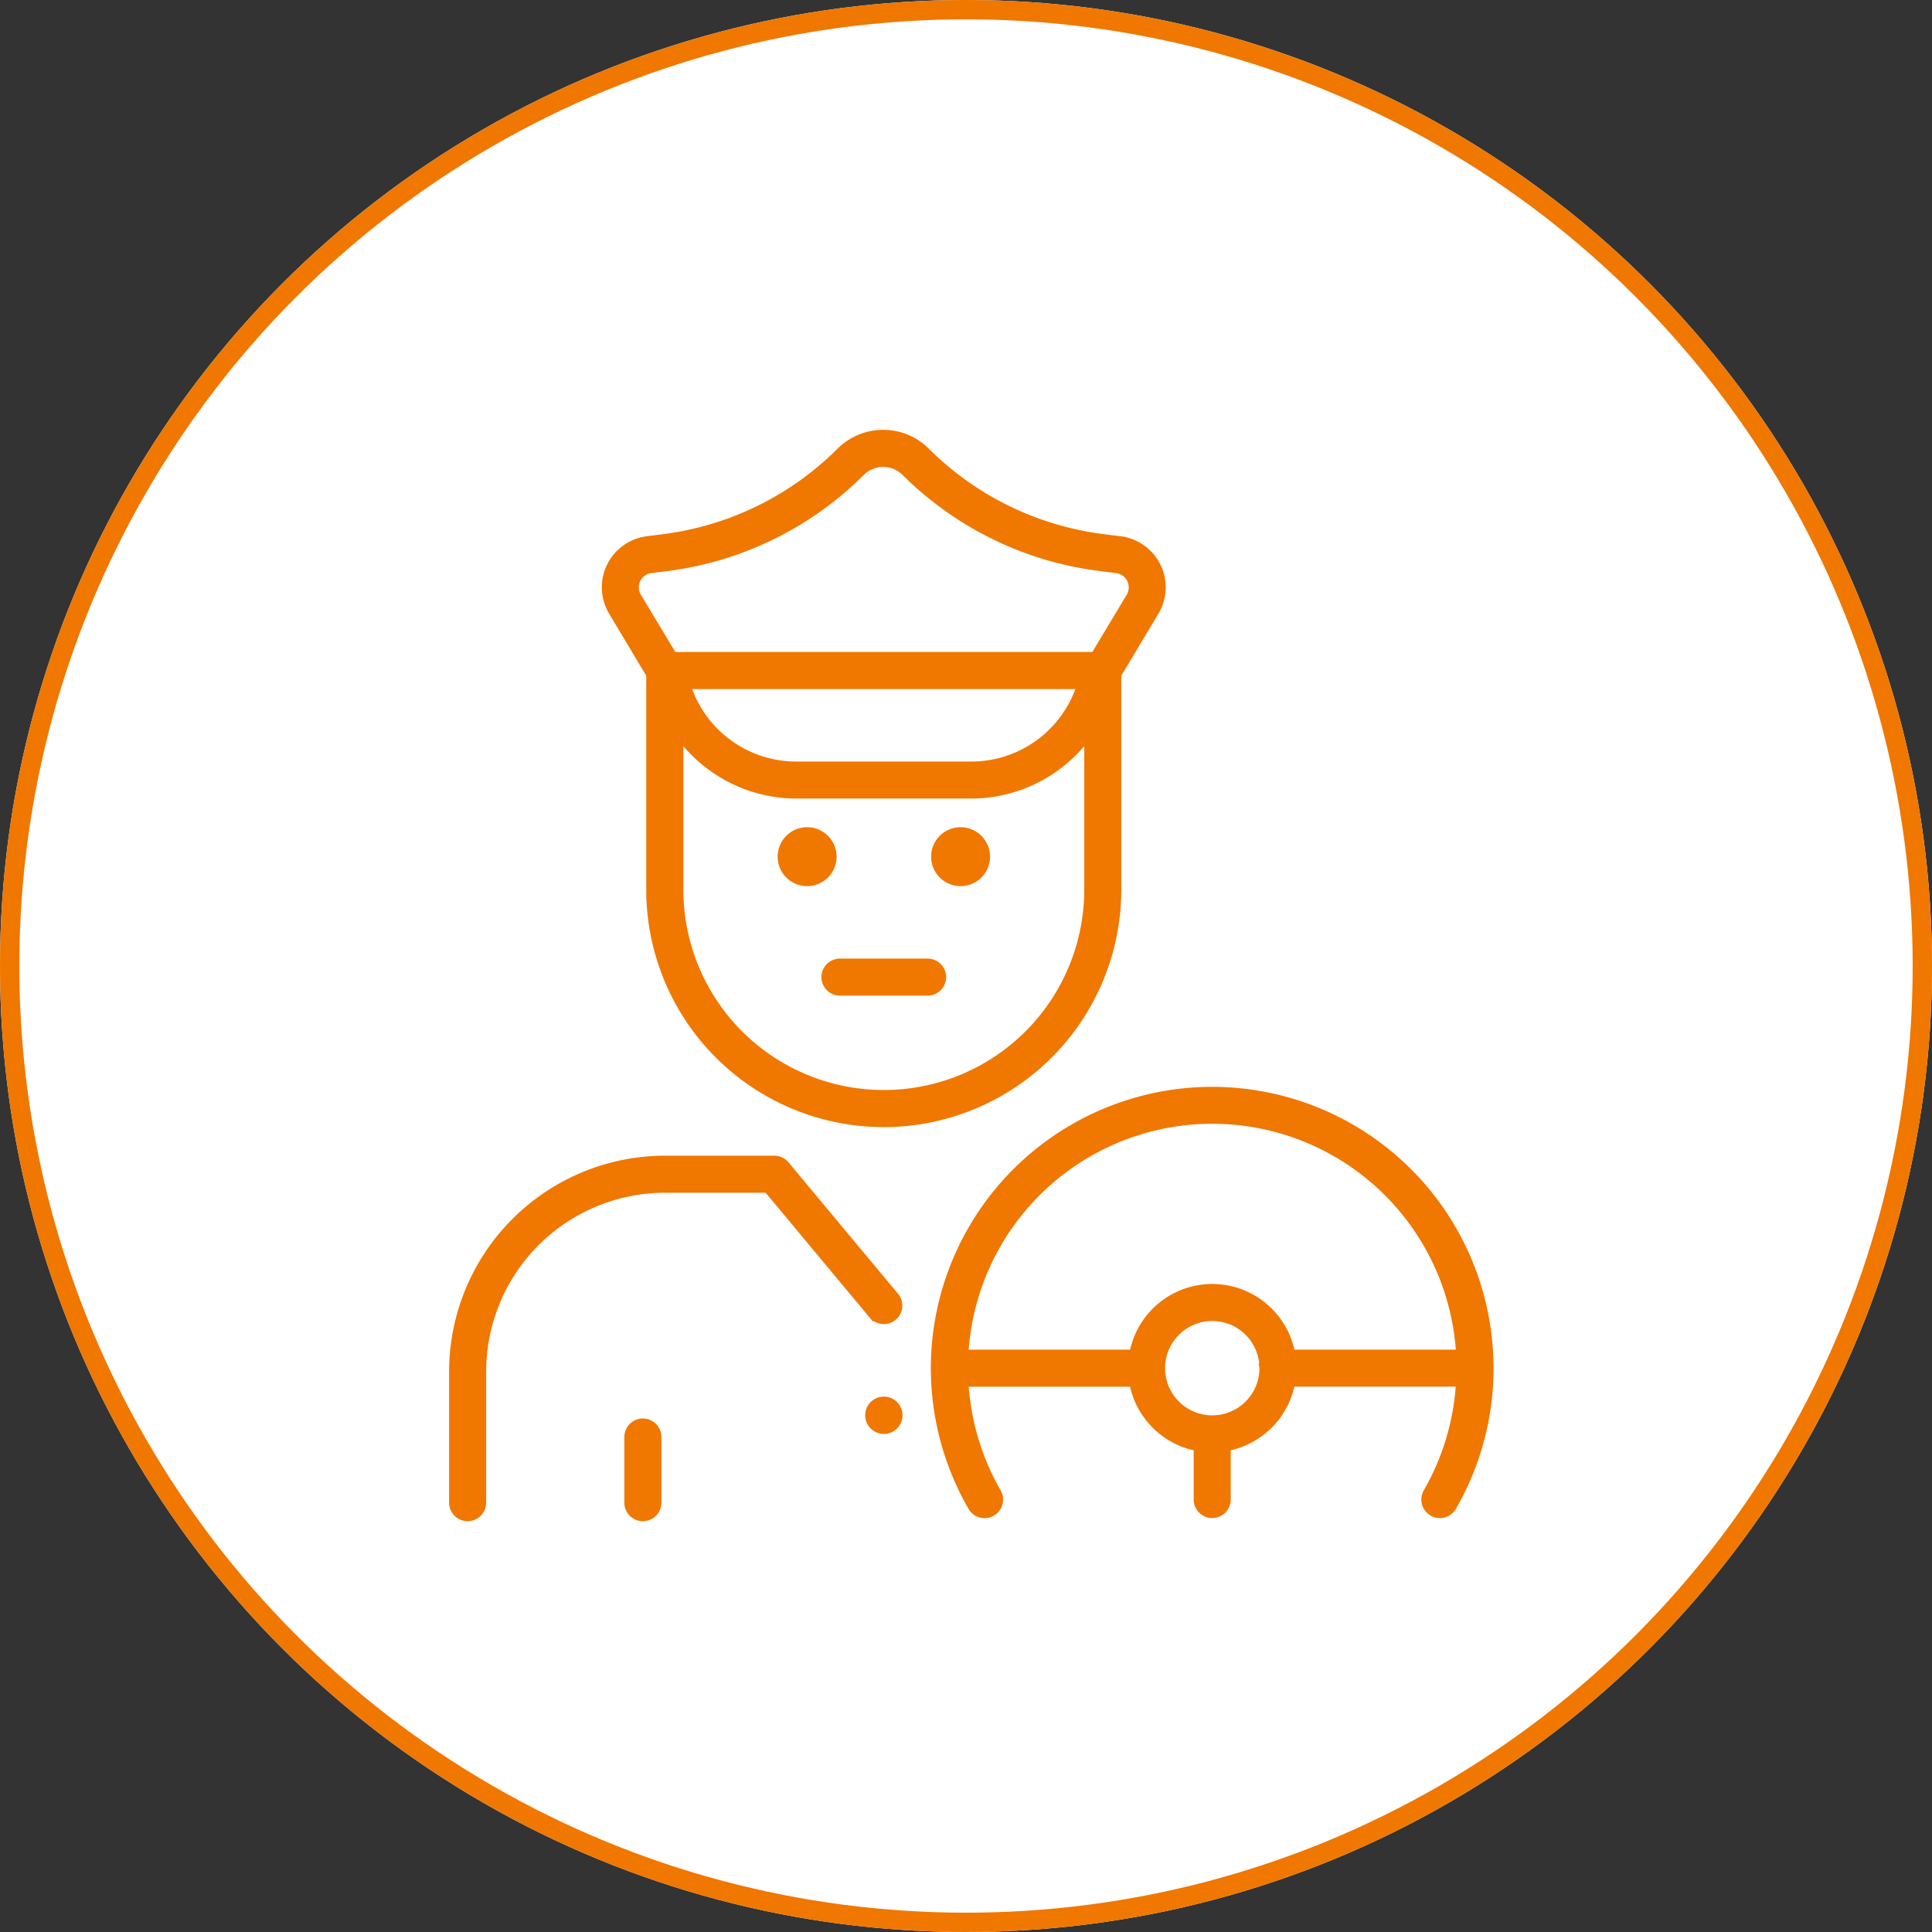
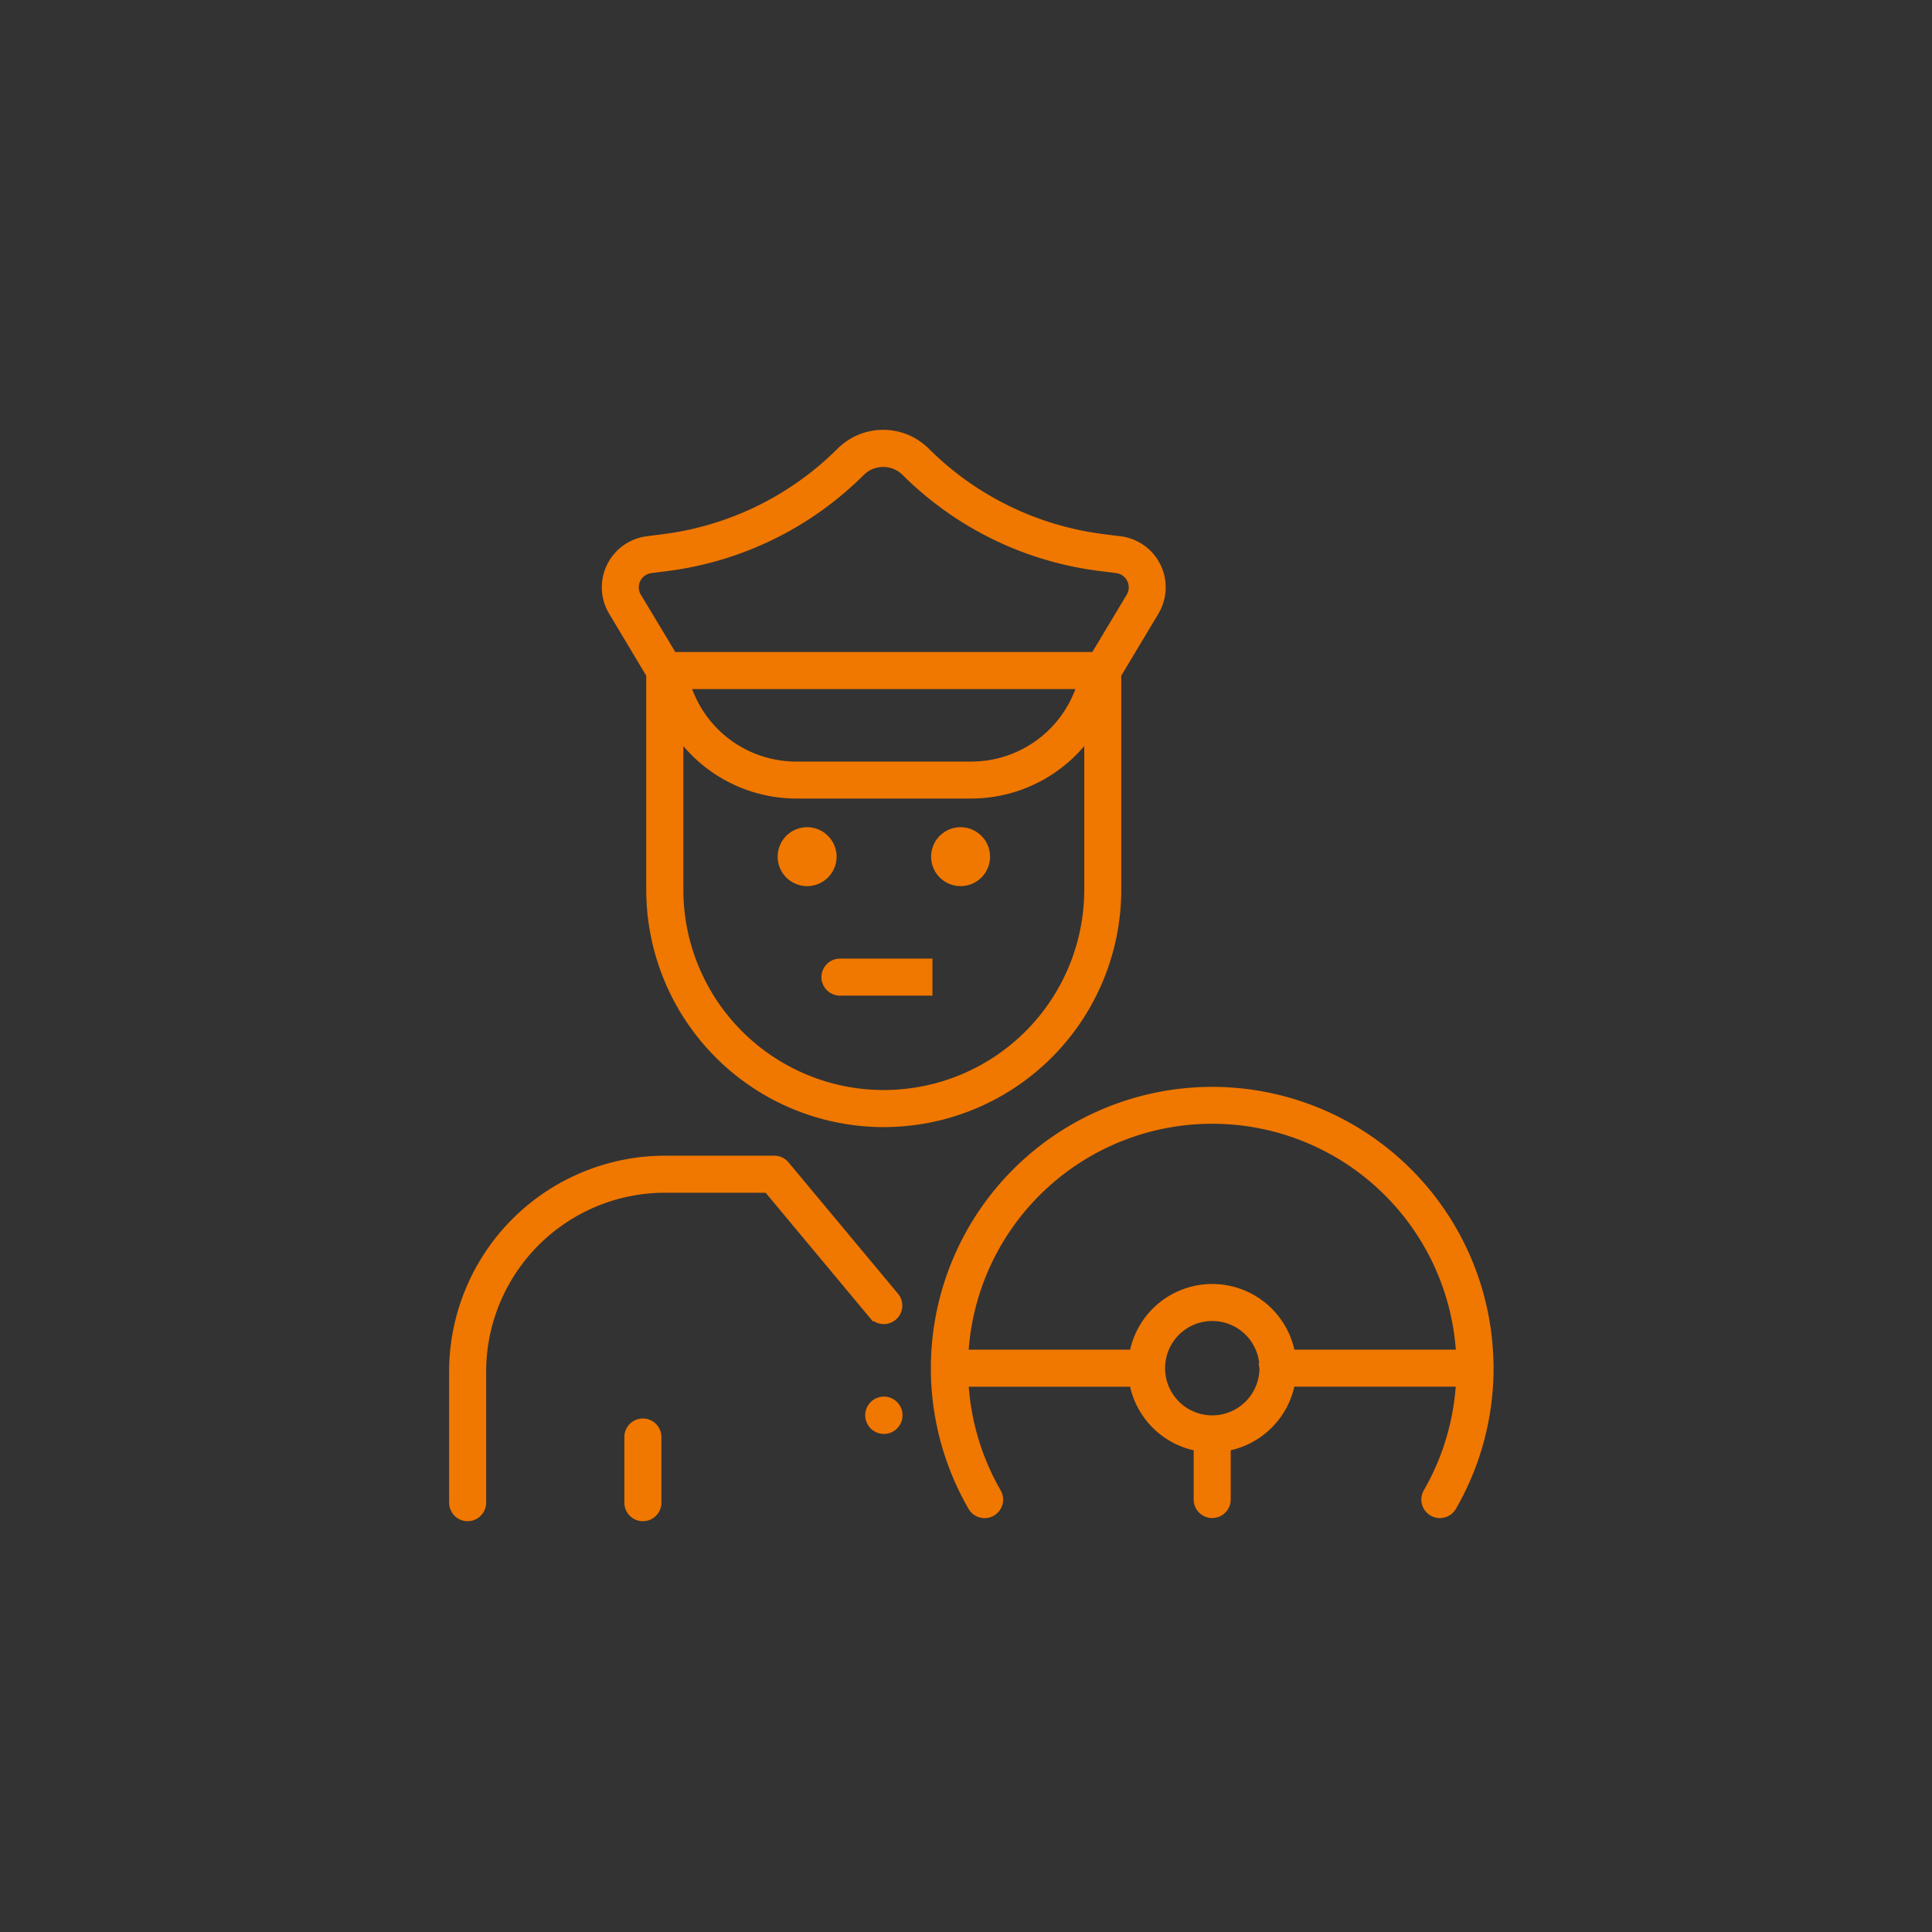
<svg xmlns="http://www.w3.org/2000/svg" width="100" height="100" viewBox="0 0 100 100">
  <rect x="0" y="0" width="100" height="100" fill="#333333" stroke="none" />
  <g id="Group_5532" data-name="Group 5532" transform="translate(-210 -43)">
    <g id="Ellipse_34" data-name="Ellipse 34" transform="translate(210 43)" fill="#fff" stroke="#f07700" stroke-width="1">
-       <circle cx="50" cy="50" r="50" stroke="none" />
-       <circle cx="50" cy="50" r="49.5" fill="none" />
-     </g>
-     <path id="Path_21818" data-name="Path 21818" d="M34.787,56.94l-5.455-6.546H24.01A9.518,9.518,0,0,0,14.5,59.9v6.787a.708.708,0,1,1-1.417,0V59.9A10.936,10.936,0,0,1,24.011,48.977h5.653a.711.711,0,0,1,.544.255l5.668,6.8a.708.708,0,0,1-1.088.907ZM31.364,31.975a1.275,1.275,0,1,0,1.275,1.275A1.277,1.277,0,0,0,31.364,31.975Zm7.94,0a1.275,1.275,0,1,0,1.278,1.275A1.278,1.278,0,0,0,39.3,31.975ZM22.862,62.58a.709.709,0,0,0-.708.708v3.4a.708.708,0,1,0,1.417,0v-3.4A.709.709,0,0,0,22.862,62.58ZM35.34,61.447h-.008a.716.716,0,1,0,.009,0ZM37.6,38.776H33.064a.708.708,0,1,0,0,1.417H37.6a.708.708,0,0,0,0-1.417ZM21.332,20.549a2.413,2.413,0,0,1,1.763-3.636l.867-.111a15.81,15.81,0,0,0,9.147-4.486l.006-.006a3.094,3.094,0,0,1,4.37,0A15.828,15.828,0,0,0,46.646,16.8l.918.116a2.41,2.41,0,0,1,1.765,3.633l-1.955,3.265V34.953a12.044,12.044,0,0,1-24.088,0V23.814Zm24.626,14.4V26.792a7.441,7.441,0,0,1-6.113,3.2H30.82a7.441,7.441,0,0,1-6.113-3.2v8.161a10.625,10.625,0,1,0,21.251,0ZM25.228,24.791a5.994,5.994,0,0,0,5.591,3.786h9.023a5.992,5.992,0,0,0,5.591-3.786l.187-.465H25.042Zm-2.684-4.971L24.4,22.907H46.267l1.85-3.083a.994.994,0,0,0-.728-1.5l-.918-.116a17.252,17.252,0,0,1-9.987-4.891,1.676,1.676,0,0,0-2.366,0l-.006.006a17.263,17.263,0,0,1-9.972,4.891l-.867.111a.993.993,0,0,0-.728,1.5Zm44.1,39.906a14.3,14.3,0,0,1-1.916,7.155.709.709,0,0,1-1.227-.711,12.891,12.891,0,0,0,1.7-5.738l-8.824,0a4.117,4.117,0,0,1-3.338,3.338v2.754a.708.708,0,0,1-1.417,0V63.773a4.117,4.117,0,0,1-3.338-3.338H39.463a12.9,12.9,0,0,0,1.7,5.738.709.709,0,0,1-1.227.711,14.312,14.312,0,1,1,26.706-7.158ZM39.46,59.018h8.827a4.108,4.108,0,0,1,8.093,0h8.827a12.893,12.893,0,0,0-25.748,0Zm15.566.708a2.692,2.692,0,1,0-2.692,2.692A2.695,2.695,0,0,0,55.026,59.727Z" transform="translate(220.413 54.091)" fill="#f07700" stroke="#f07700" stroke-width="0.5" />
+       </g>
+     <path id="Path_21818" data-name="Path 21818" d="M34.787,56.94l-5.455-6.546H24.01A9.518,9.518,0,0,0,14.5,59.9v6.787a.708.708,0,1,1-1.417,0V59.9A10.936,10.936,0,0,1,24.011,48.977h5.653a.711.711,0,0,1,.544.255l5.668,6.8a.708.708,0,0,1-1.088.907ZM31.364,31.975a1.275,1.275,0,1,0,1.275,1.275A1.277,1.277,0,0,0,31.364,31.975Zm7.94,0a1.275,1.275,0,1,0,1.278,1.275A1.278,1.278,0,0,0,39.3,31.975ZM22.862,62.58a.709.709,0,0,0-.708.708v3.4a.708.708,0,1,0,1.417,0v-3.4A.709.709,0,0,0,22.862,62.58ZM35.34,61.447h-.008a.716.716,0,1,0,.009,0ZM37.6,38.776H33.064a.708.708,0,1,0,0,1.417H37.6ZM21.332,20.549a2.413,2.413,0,0,1,1.763-3.636l.867-.111a15.81,15.81,0,0,0,9.147-4.486l.006-.006a3.094,3.094,0,0,1,4.37,0A15.828,15.828,0,0,0,46.646,16.8l.918.116a2.41,2.41,0,0,1,1.765,3.633l-1.955,3.265V34.953a12.044,12.044,0,0,1-24.088,0V23.814Zm24.626,14.4V26.792a7.441,7.441,0,0,1-6.113,3.2H30.82a7.441,7.441,0,0,1-6.113-3.2v8.161a10.625,10.625,0,1,0,21.251,0ZM25.228,24.791a5.994,5.994,0,0,0,5.591,3.786h9.023a5.992,5.992,0,0,0,5.591-3.786l.187-.465H25.042Zm-2.684-4.971L24.4,22.907H46.267l1.85-3.083a.994.994,0,0,0-.728-1.5l-.918-.116a17.252,17.252,0,0,1-9.987-4.891,1.676,1.676,0,0,0-2.366,0l-.006.006a17.263,17.263,0,0,1-9.972,4.891l-.867.111a.993.993,0,0,0-.728,1.5Zm44.1,39.906a14.3,14.3,0,0,1-1.916,7.155.709.709,0,0,1-1.227-.711,12.891,12.891,0,0,0,1.7-5.738l-8.824,0a4.117,4.117,0,0,1-3.338,3.338v2.754a.708.708,0,0,1-1.417,0V63.773a4.117,4.117,0,0,1-3.338-3.338H39.463a12.9,12.9,0,0,0,1.7,5.738.709.709,0,0,1-1.227.711,14.312,14.312,0,1,1,26.706-7.158ZM39.46,59.018h8.827a4.108,4.108,0,0,1,8.093,0h8.827a12.893,12.893,0,0,0-25.748,0Zm15.566.708a2.692,2.692,0,1,0-2.692,2.692A2.695,2.695,0,0,0,55.026,59.727Z" transform="translate(220.413 54.091)" fill="#f07700" stroke="#f07700" stroke-width="0.5" />
  </g>
</svg>